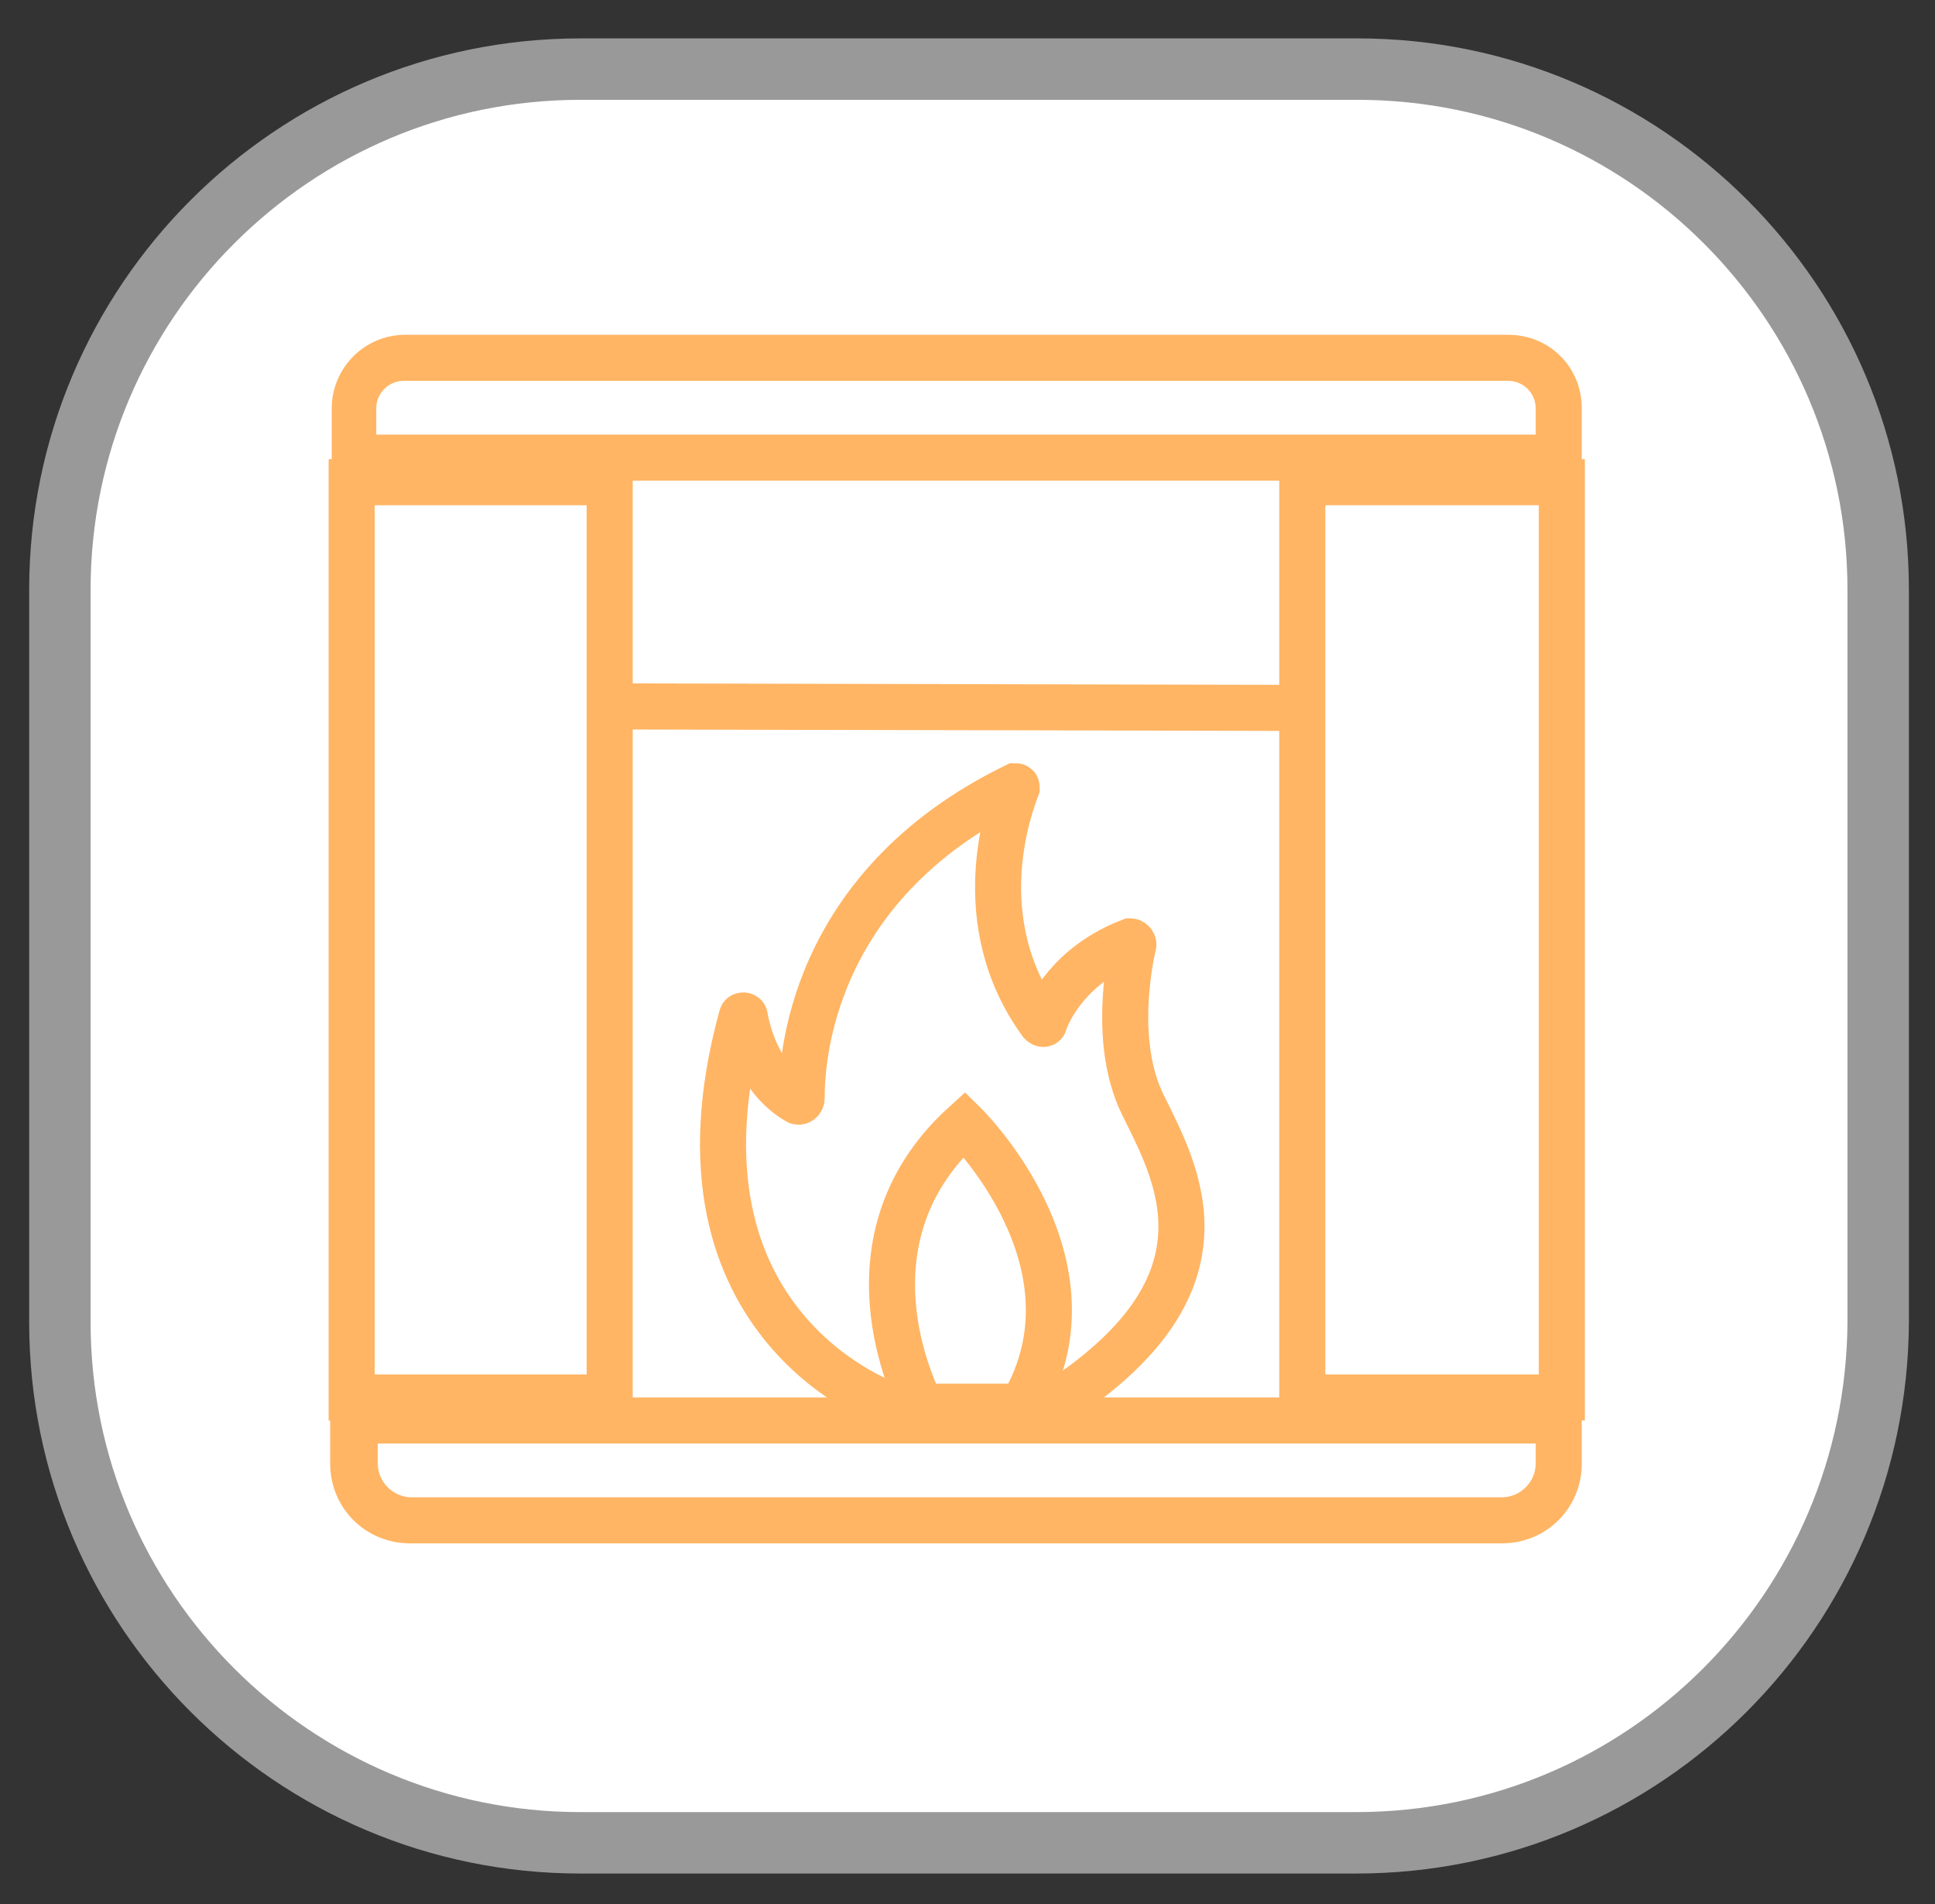
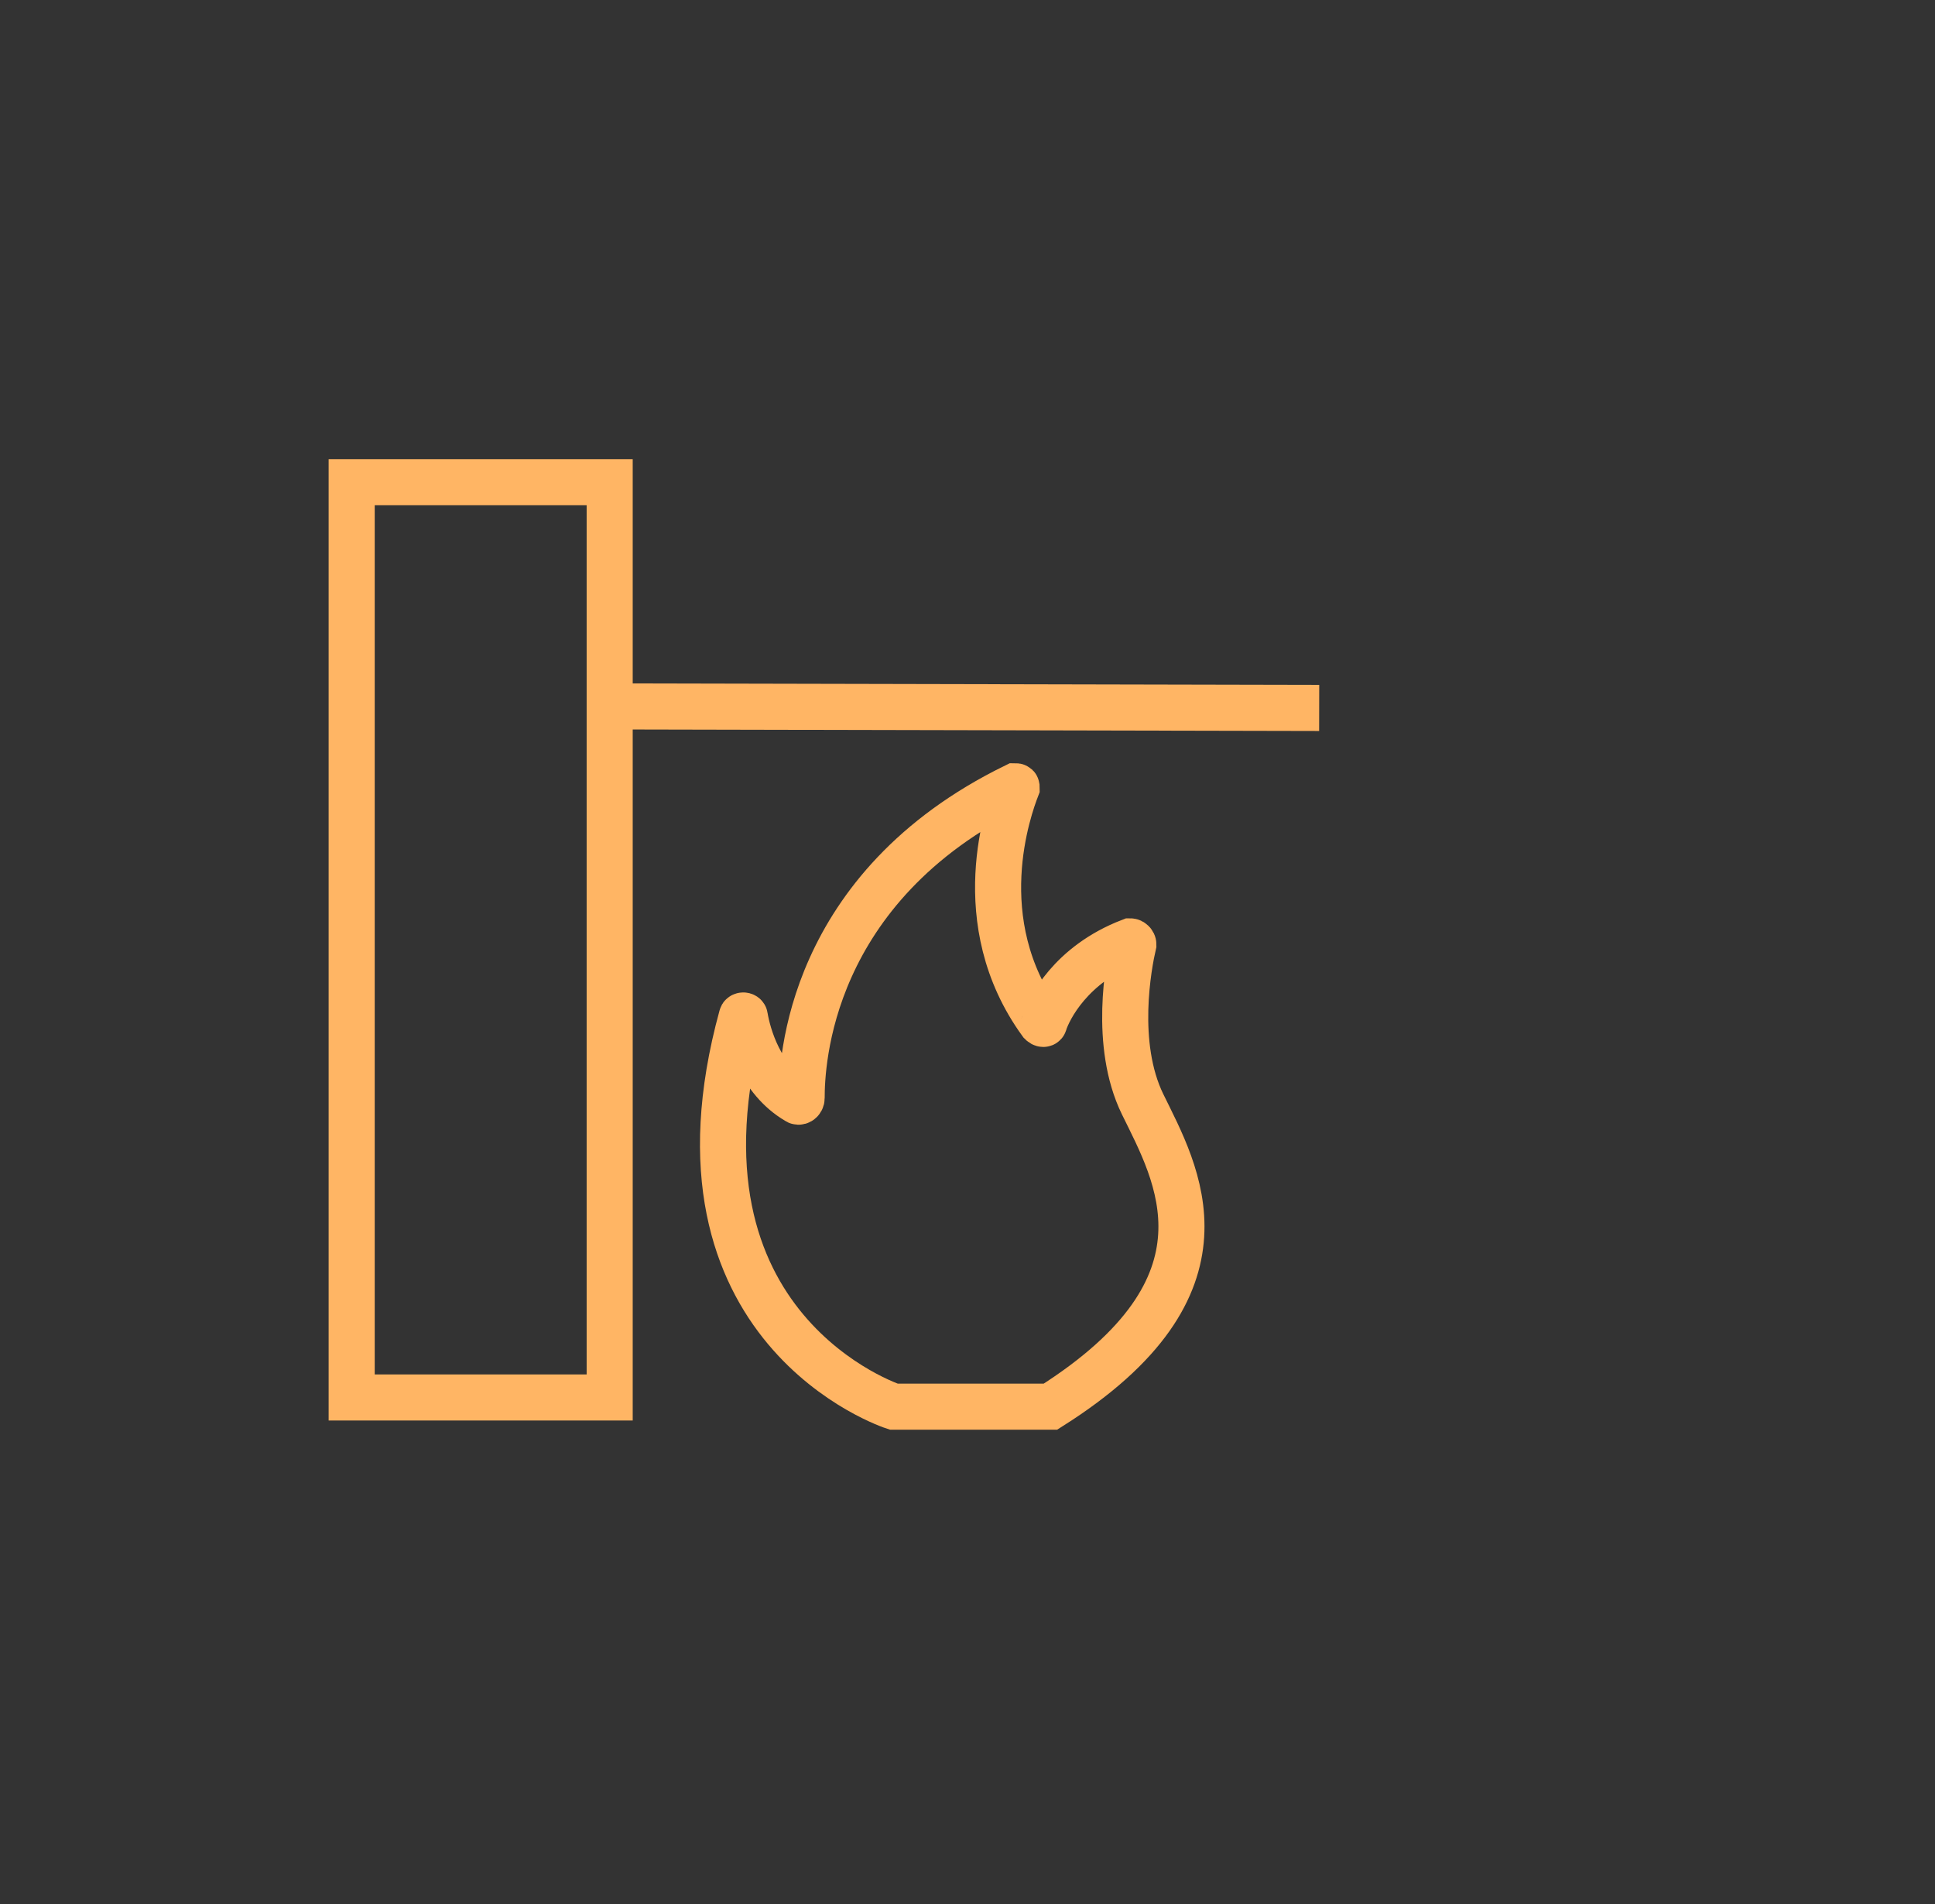
<svg xmlns="http://www.w3.org/2000/svg" id="Слой_1" x="0px" y="0px" viewBox="0 0 126 124" style="enable-background:new 0 0 126 124;" xml:space="preserve">
  <rect x="0" y="0" width="126" height="124" fill="#333333" stroke="none" />
  <style type="text/css"> .st0{fill:#FFFFFF;stroke:#999999;stroke-width:4;stroke-miterlimit:10;enable-background:new ;} .st1{fill:none;stroke:#FFB564;stroke-width:3;stroke-miterlimit:10;} .st2{fill:#FFB564;} </style>
-   <path class="st0" d="M88.3,120H37.8c-18.7,0-33.9-15.2-33.9-33.9V38.4c0-18.7,15.2-33.9,33.9-33.9h50.6c18.7,0,33.9,15.2,33.9,33.9 v47.7C122.2,104.8,107.1,120,88.3,120z" />
  <g>
-     <polygon class="st1" points="101.7,36.4 101.7,31.4 84.8,31.4 84.8,36.4 84.8,86.4 84.8,91 101.7,91 101.7,86.4 " />
    <g>
      <g>
-         <path class="st2" d="M100,94v1.3c0,1.2-1,2.2-2.2,2.2H26.8c-1.2,0-2.2-1-2.2-2.2V94H100 M103,91H21.5v4.3c0,2.9,2.3,5.2,5.2,5.2 h71.1c2.9,0,5.2-2.3,5.2-5.2V91L103,91z" />
-       </g>
+         </g>
      <polygon class="st1" points="22.9,86.4 22.9,91 39.7,91 39.7,86.4 39.7,36.4 39.7,31.4 22.9,31.4 22.9,36.4 " />
      <g>
-         <path class="st2" d="M98.2,24.8c1,0,1.8,0.8,1.8,1.8v1.7H24.5v-1.7c0-1,0.8-1.8,1.8-1.8H98.2 M98.2,21.8H26.4 c-2.7,0-4.8,2.2-4.8,4.8v4.7H103v-4.7C103,23.9,100.9,21.8,98.2,21.8L98.2,21.8z" />
-       </g>
+         </g>
      <path class="st1" d="M58.2,91.6c0,0-15.5-5-9.9-25.4c0-0.1,0.2-0.1,0.2,0c0.2,1.2,1,4.1,3.4,5.5c0.1,0.1,0.3,0,0.3-0.2 c0-2.2,0.4-13.7,13.9-20.3c0.1,0,0.1,0,0.1,0.1c-0.5,1.3-3.2,8.7,1.6,15.3c0.1,0.1,0.2,0.1,0.2,0c0.3-0.9,1.7-3.8,5.6-5.3 c0.1,0,0.2,0.1,0.2,0.2c-0.3,1.3-1.3,6.5,0.6,10.4c2.2,4.5,6.5,11.8-6,19.7L58.2,91.6L58.2,91.6z" />
-       <path class="st1" d="M60.1,91.8c0,0-6-10.7,2.7-18.6c0,0,9.2,9,3.8,18.3C66.3,92.1,60.1,91.8,60.1,91.8z" />
      <line class="st1" x1="39.5" y1="46" x2="85.9" y2="46.1" />
    </g>
  </g>
</svg>